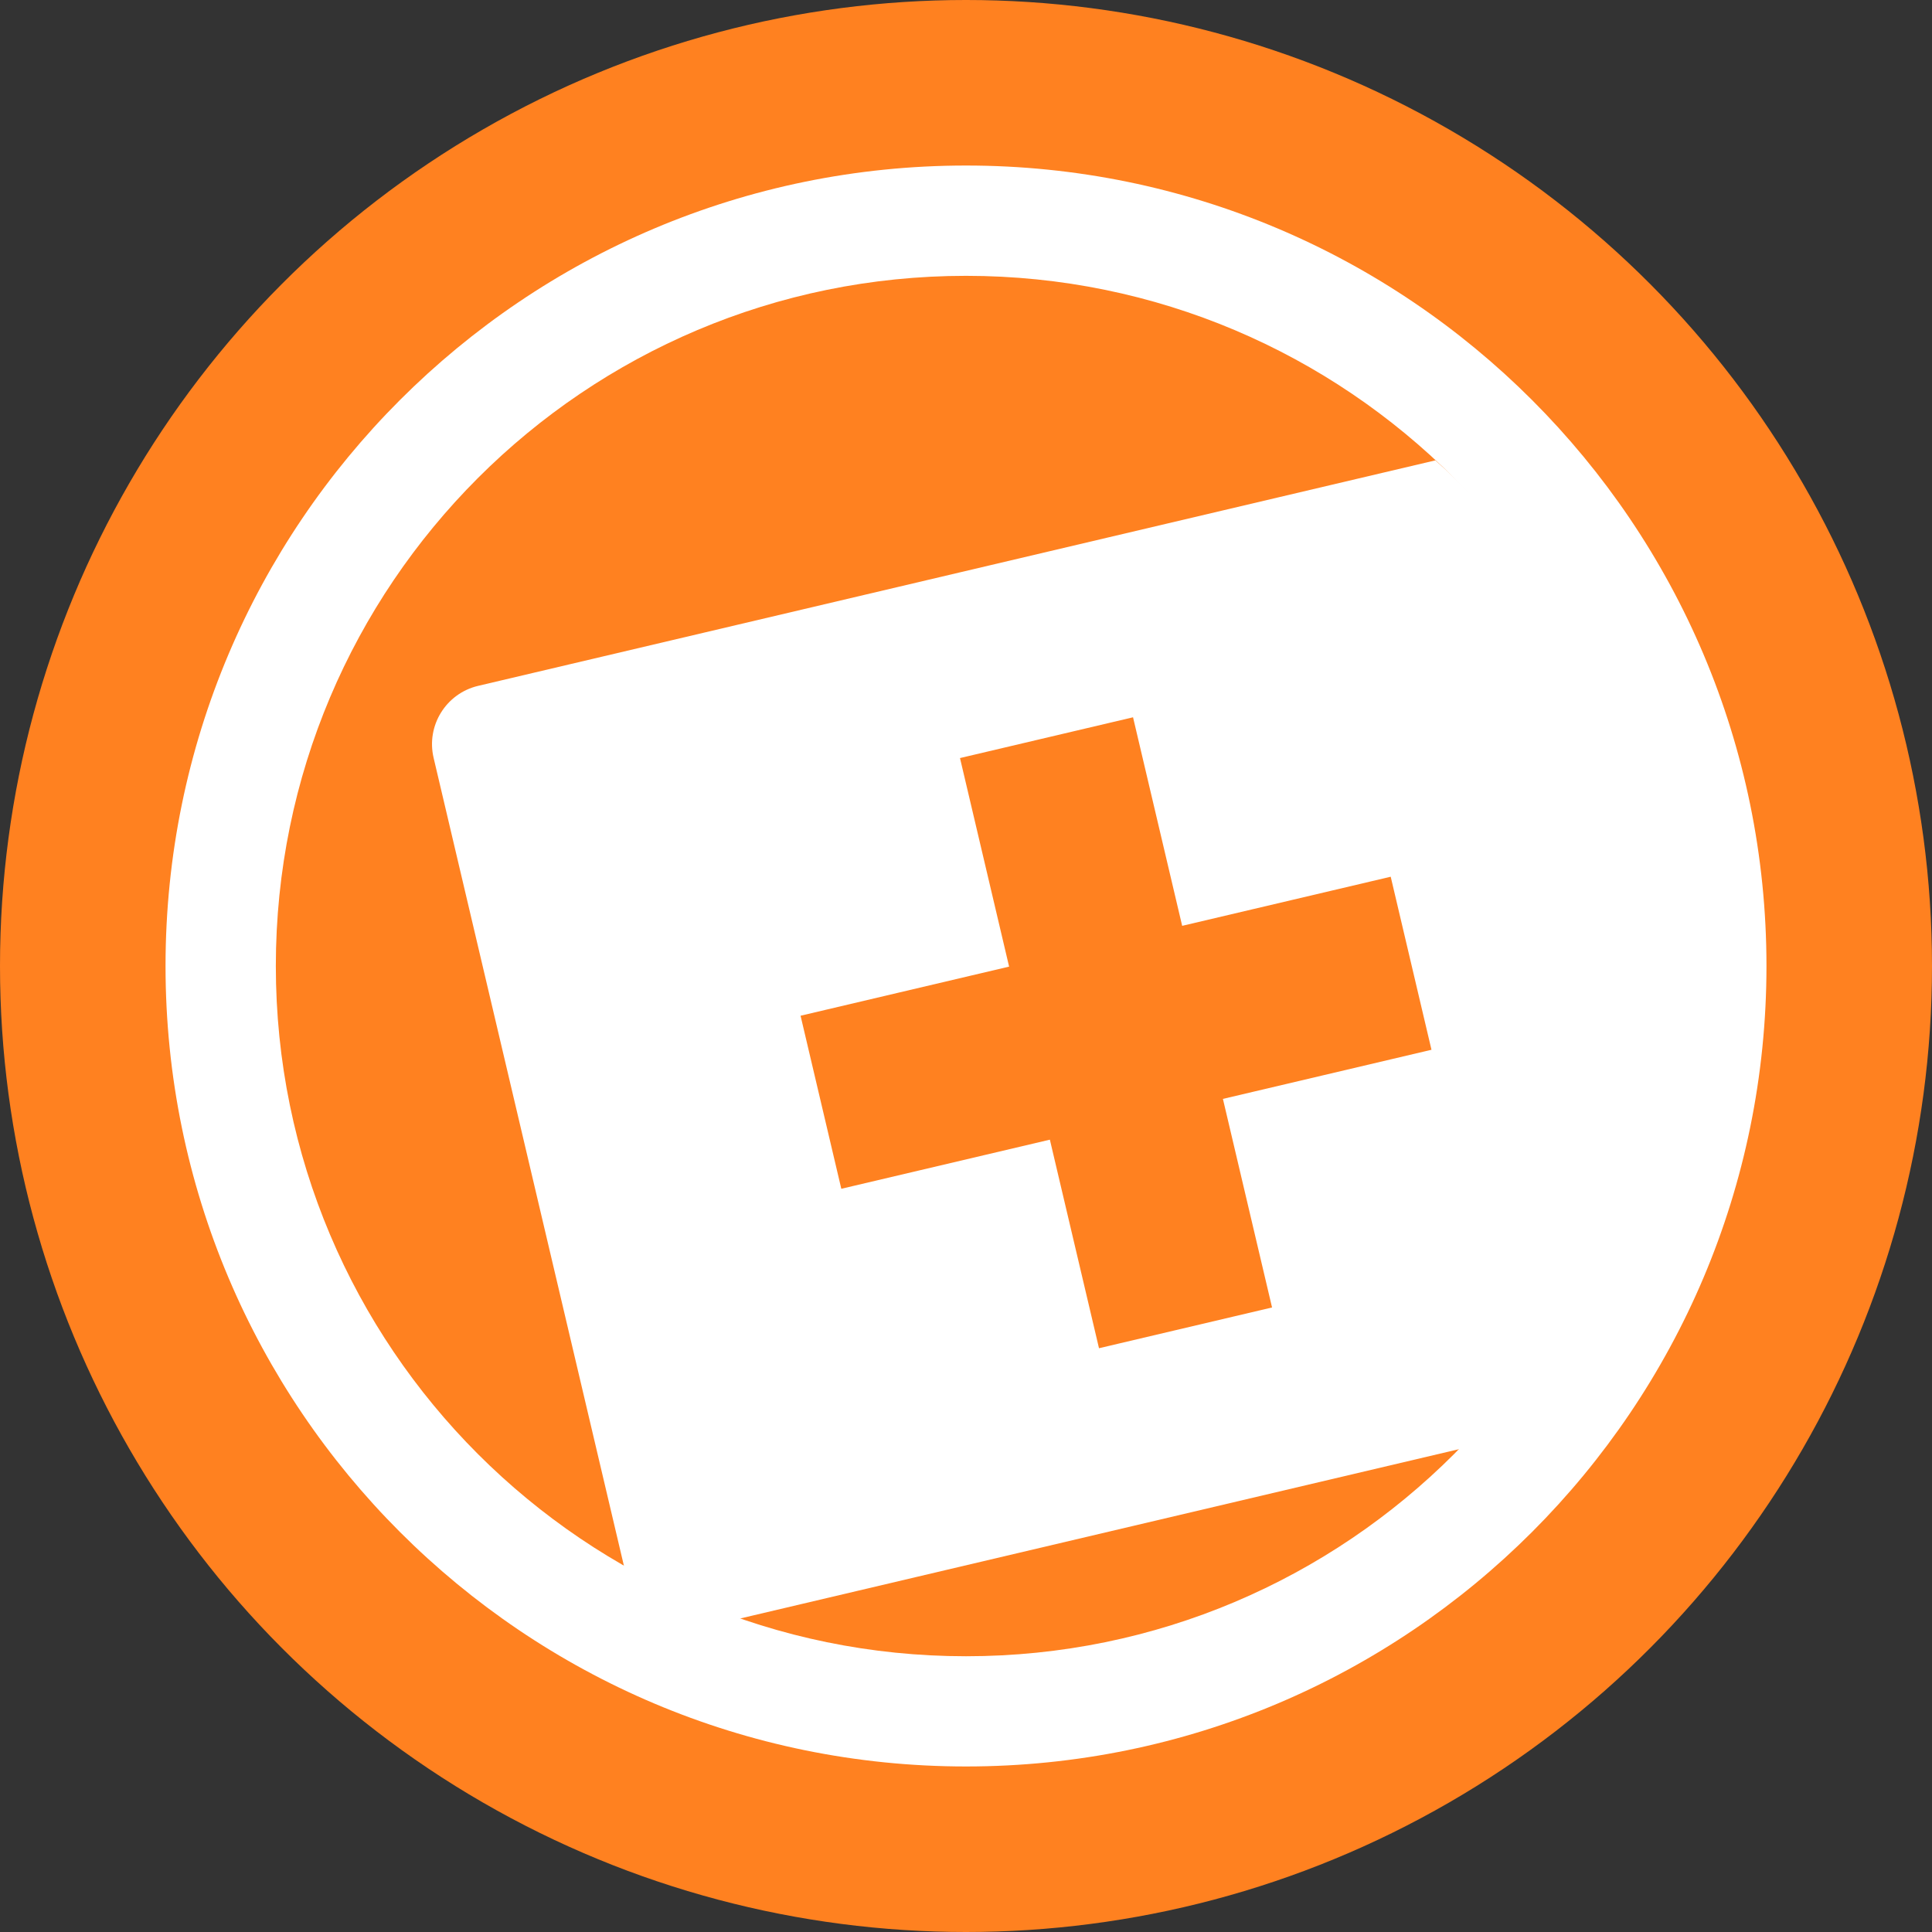
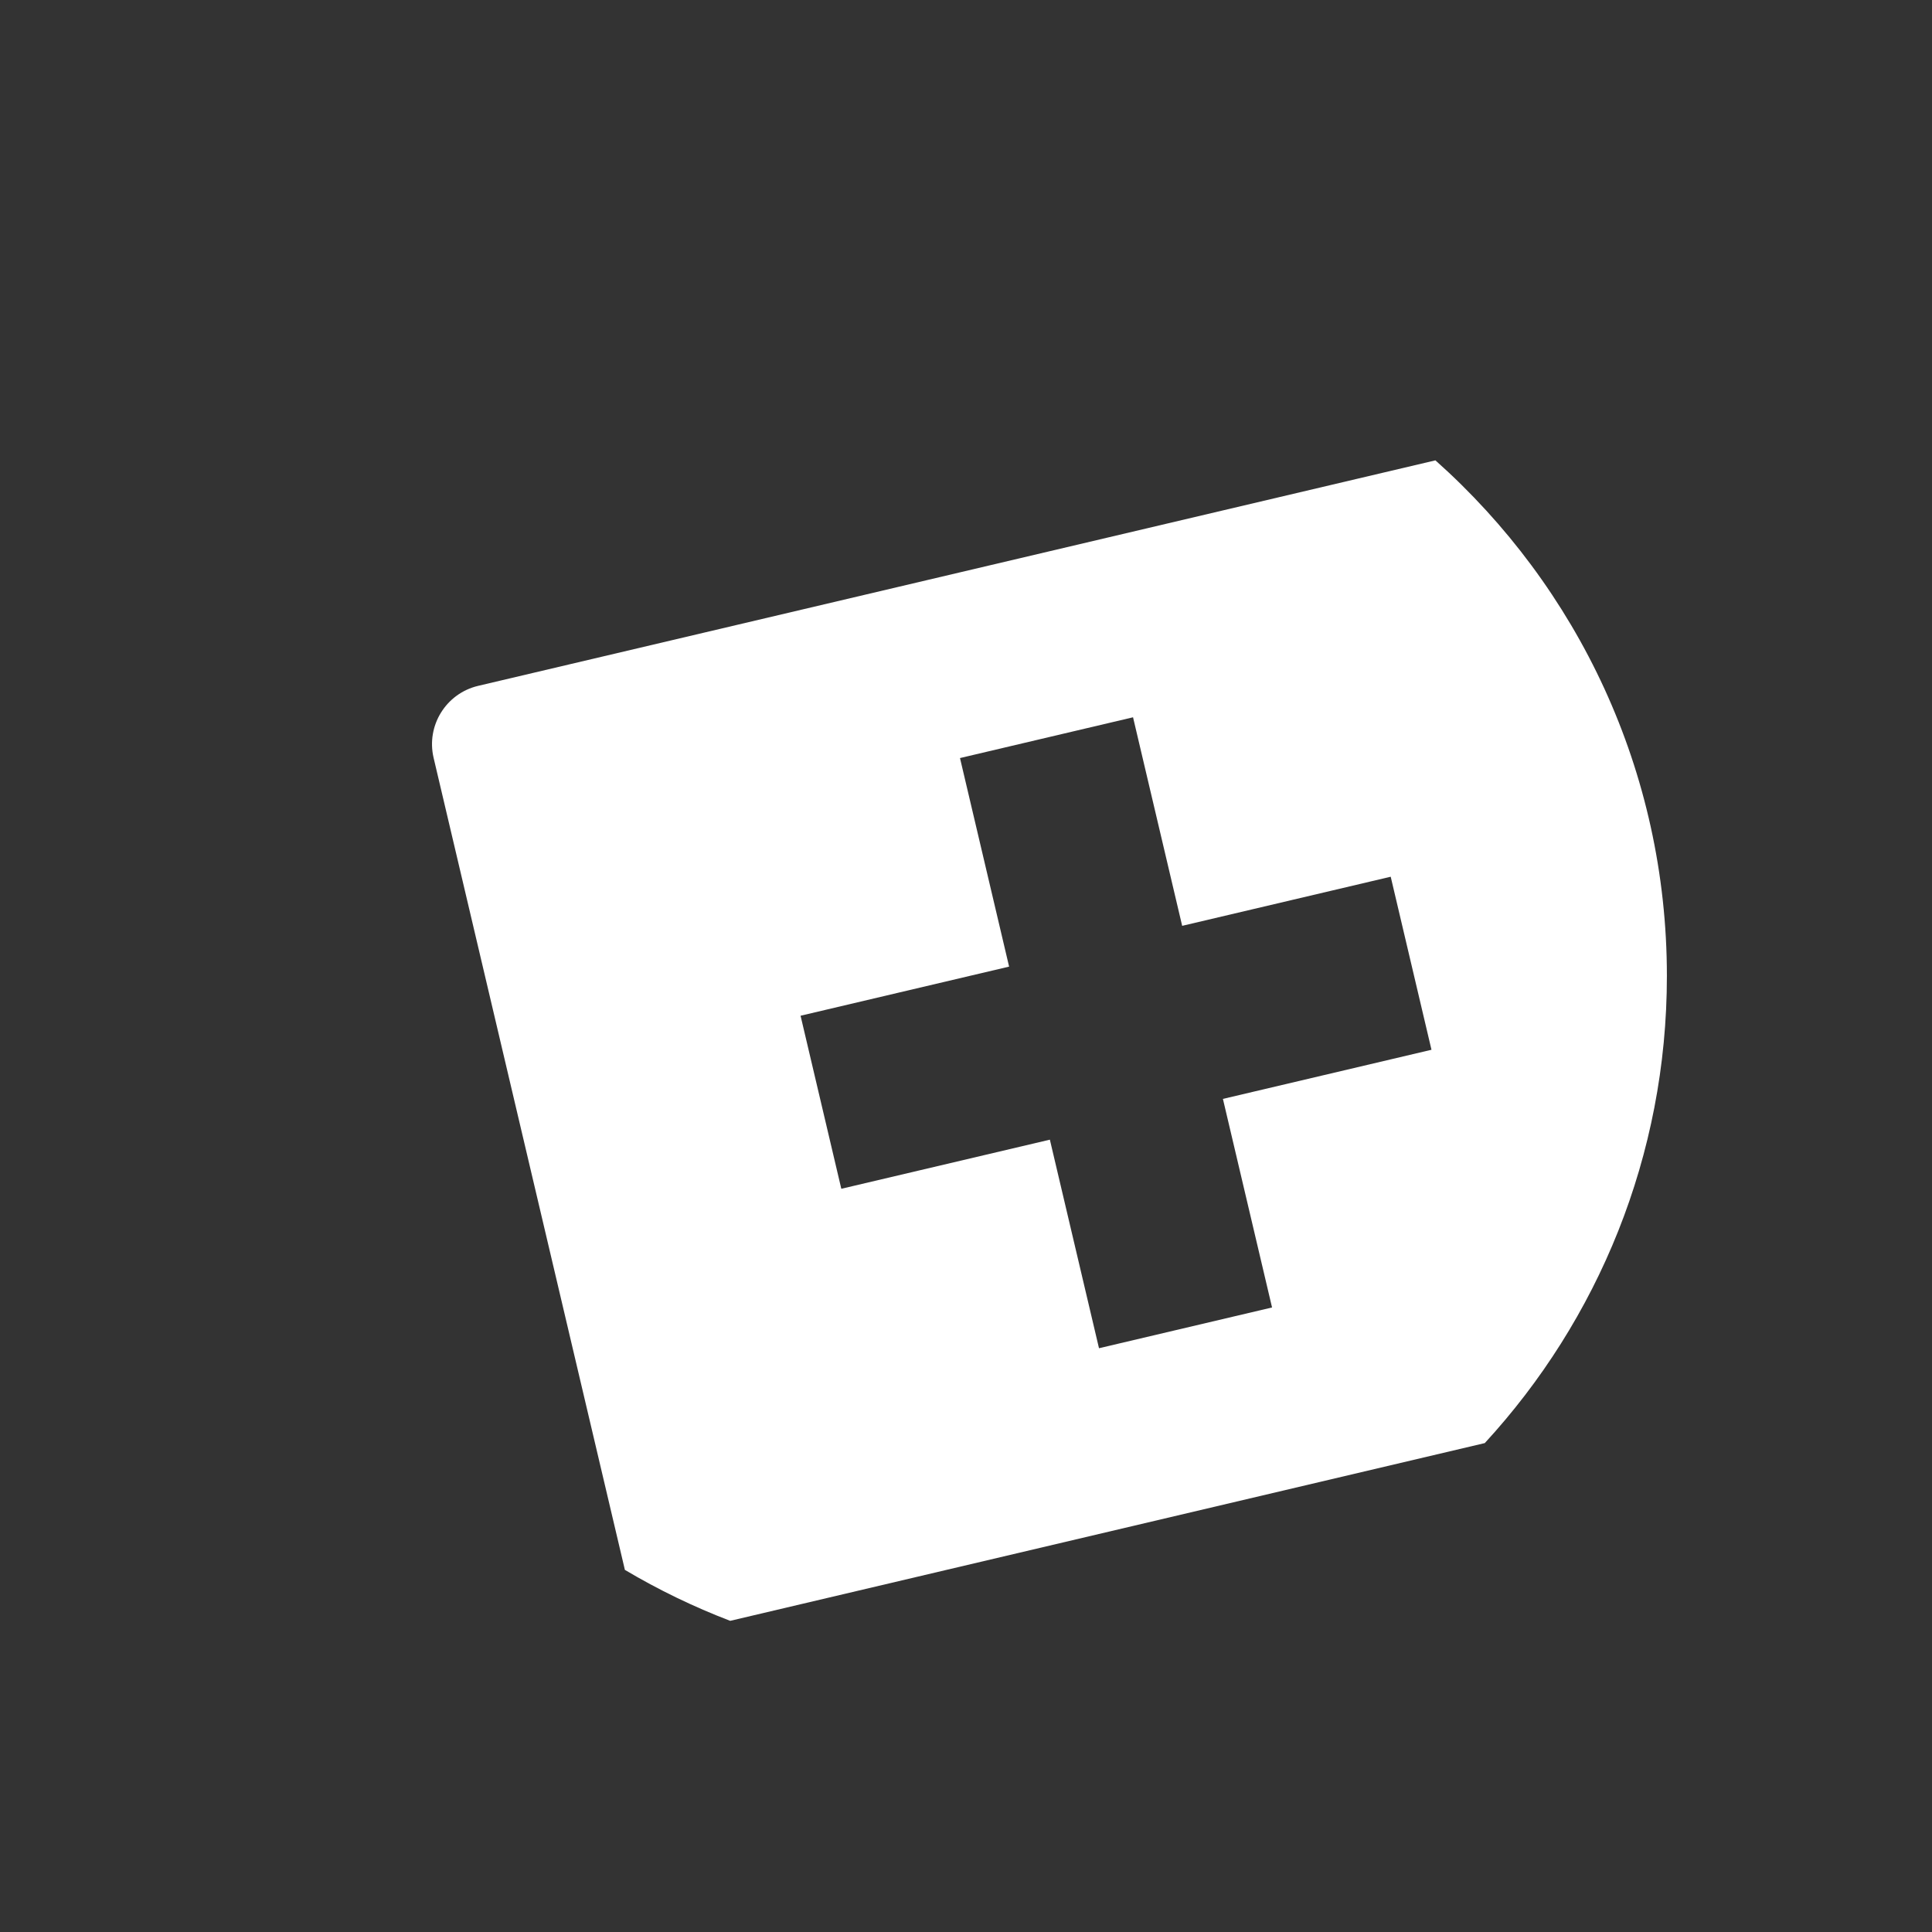
<svg xmlns="http://www.w3.org/2000/svg" version="1.1" id="Layer_1" x="0px" y="0px" width="100px" height="100px" viewBox="0 0 100 100" enable-background="new 0 0 100 100" xml:space="preserve">
  <rect x="0" y="0" width="100" height="100" fill="#333333" stroke="none" />
  <g>
-     <circle fill="#FF8120" cx="50" cy="50" r="50" />
-     <path fill="#FFFFFF" d="M50.002,8.568C27.116,8.568,8.568,27.12,8.568,50c0,22.884,18.548,41.432,41.434,41.432   c22.88,0,41.43-18.548,41.43-41.432C91.432,27.12,72.882,8.568,50.002,8.568z M50.002,85.727   c-19.734,0-35.725-15.994-35.725-35.727c0-19.728,15.99-35.723,35.725-35.723c19.729,0,35.723,15.995,35.723,35.723   C85.725,69.732,69.73,85.727,50.002,85.727z" />
    <path fill="#FFFFFF" d="M22.444,39.228l9.9,42.029c1.729,1.026,3.55,1.91,5.451,2.637l39.057-9.2   c5.852-6.361,9.426-14.852,9.426-24.178c0-10.614-4.632-20.145-11.981-26.688L24.751,35.499   C23.084,35.892,22.051,37.561,22.444,39.228z M49.689,39.237l8.957-2.11l2.543,10.794l10.794-2.542l2.11,8.957l-10.795,2.543   l2.543,10.795l-8.957,2.11l-2.543-10.795l-10.795,2.542l-2.109-8.957l10.794-2.542L49.689,39.237z" />
  </g>
</svg>